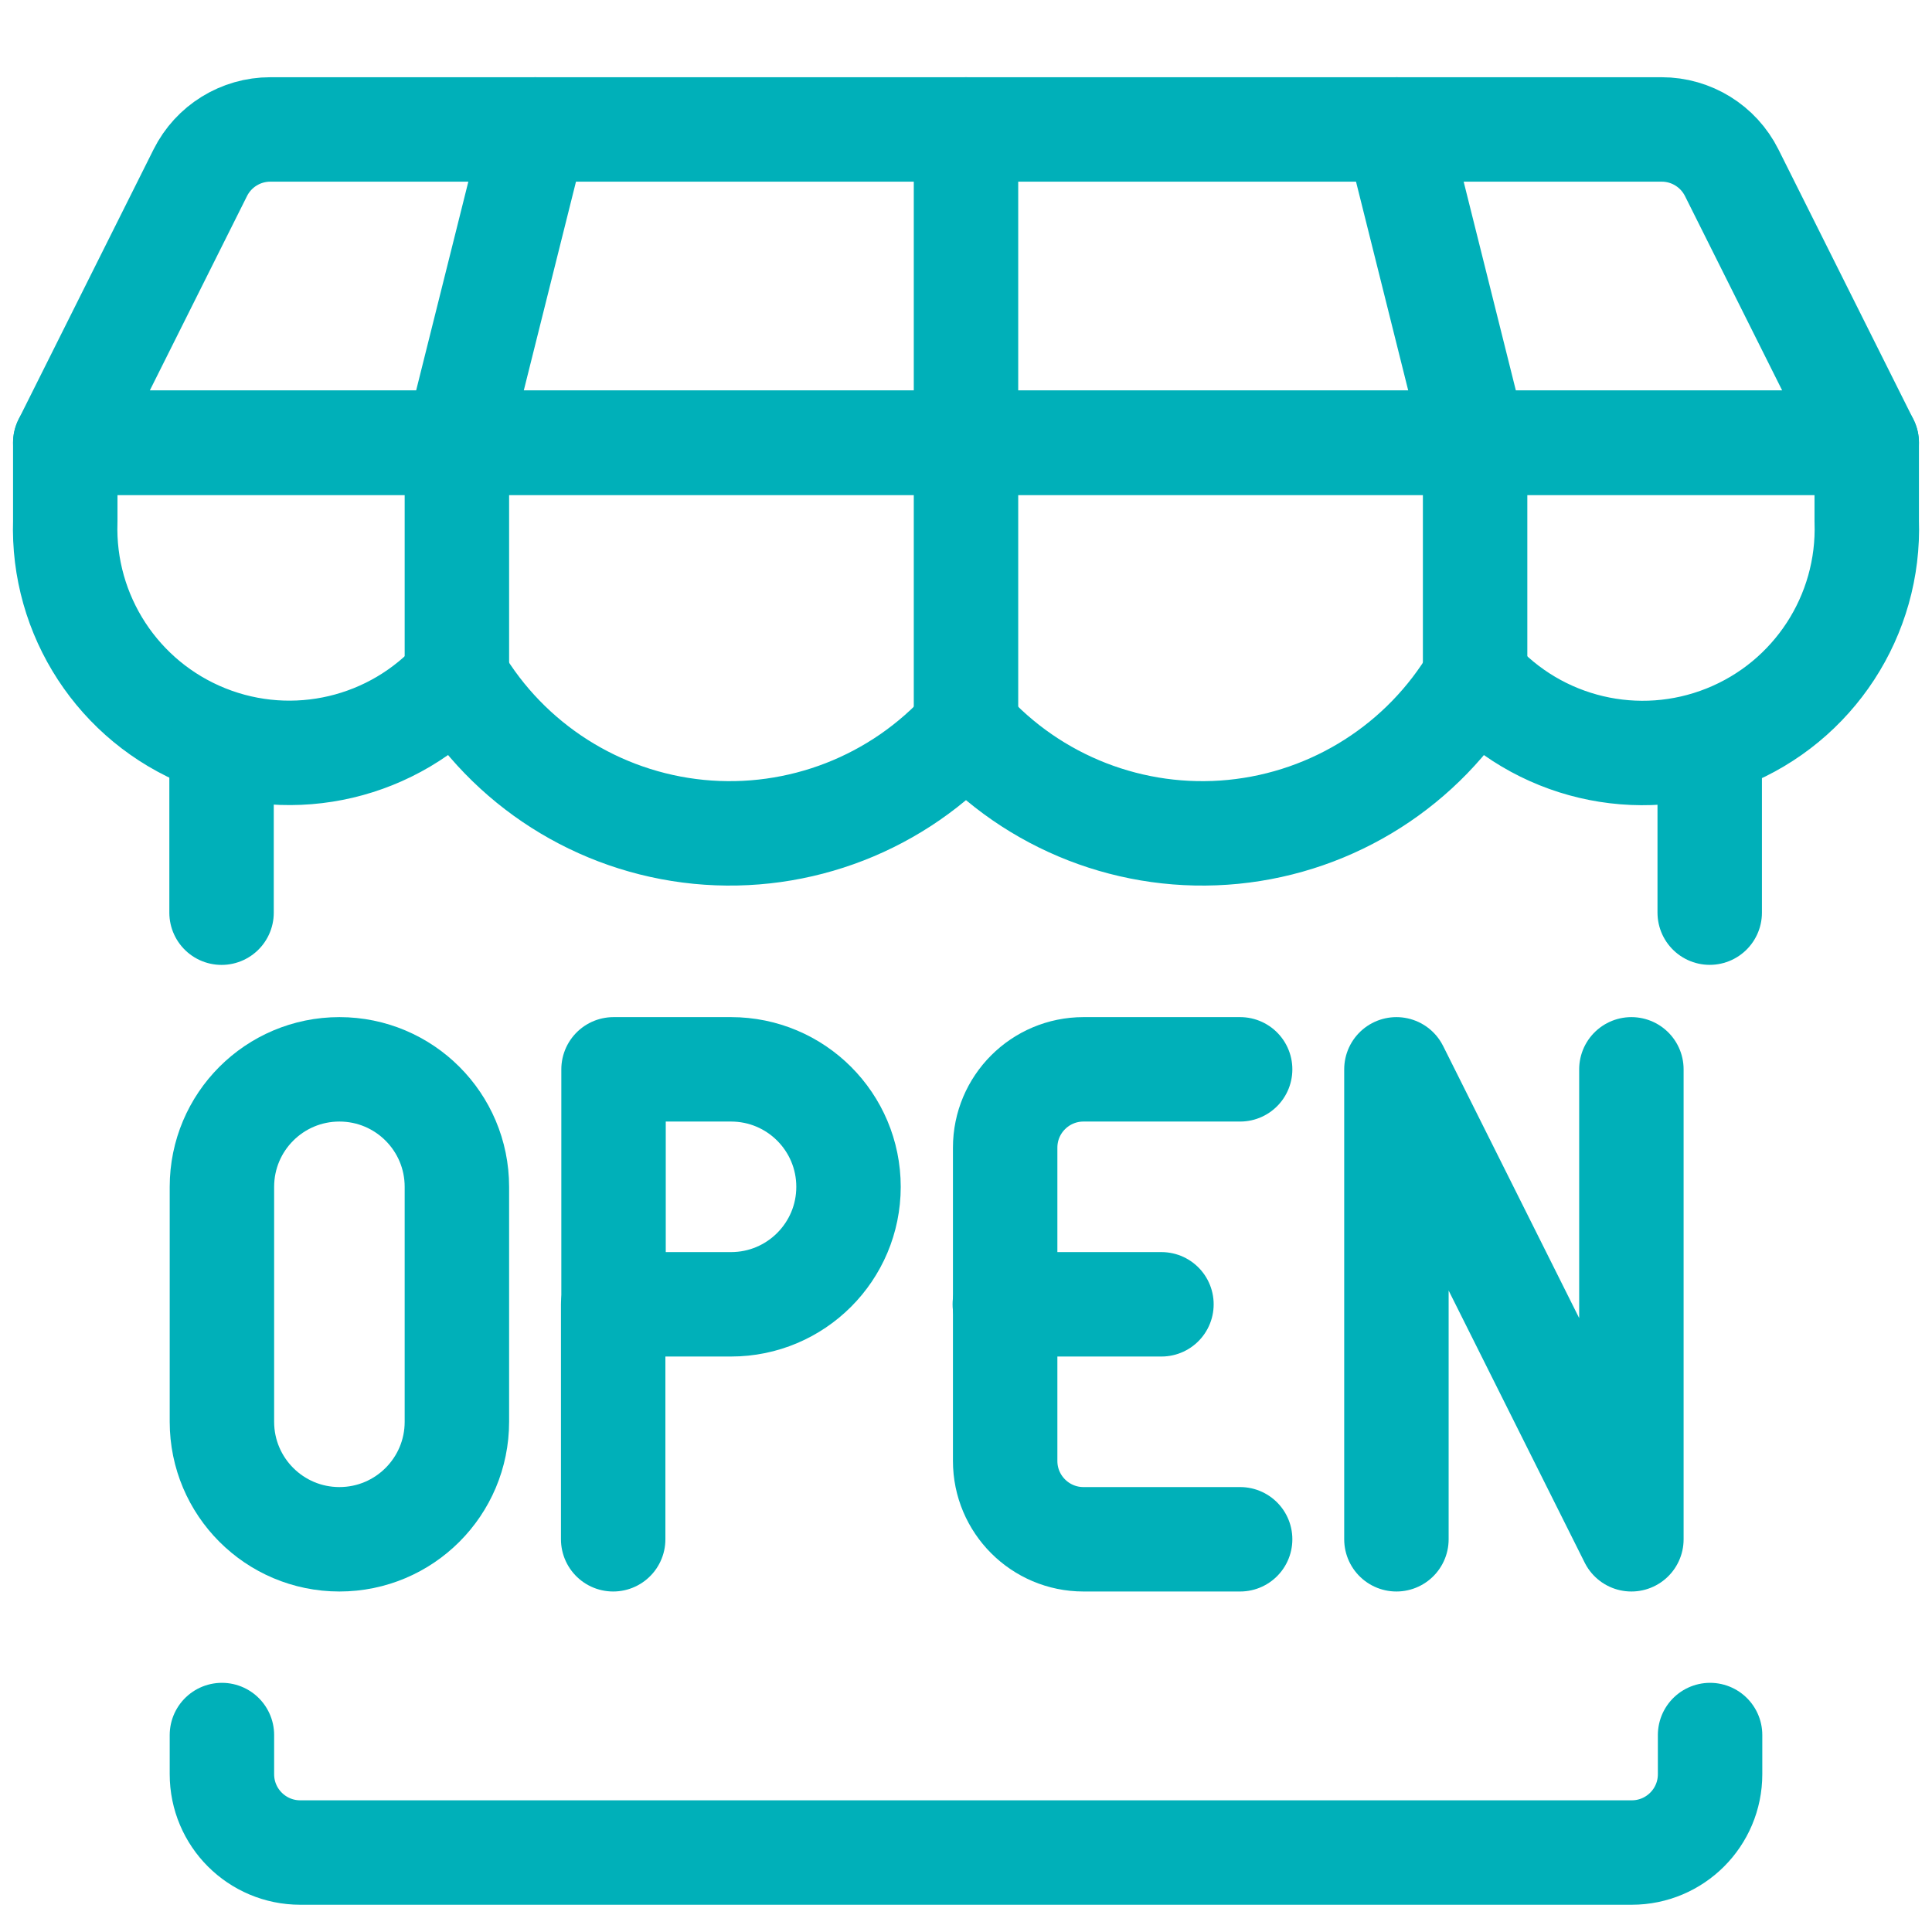
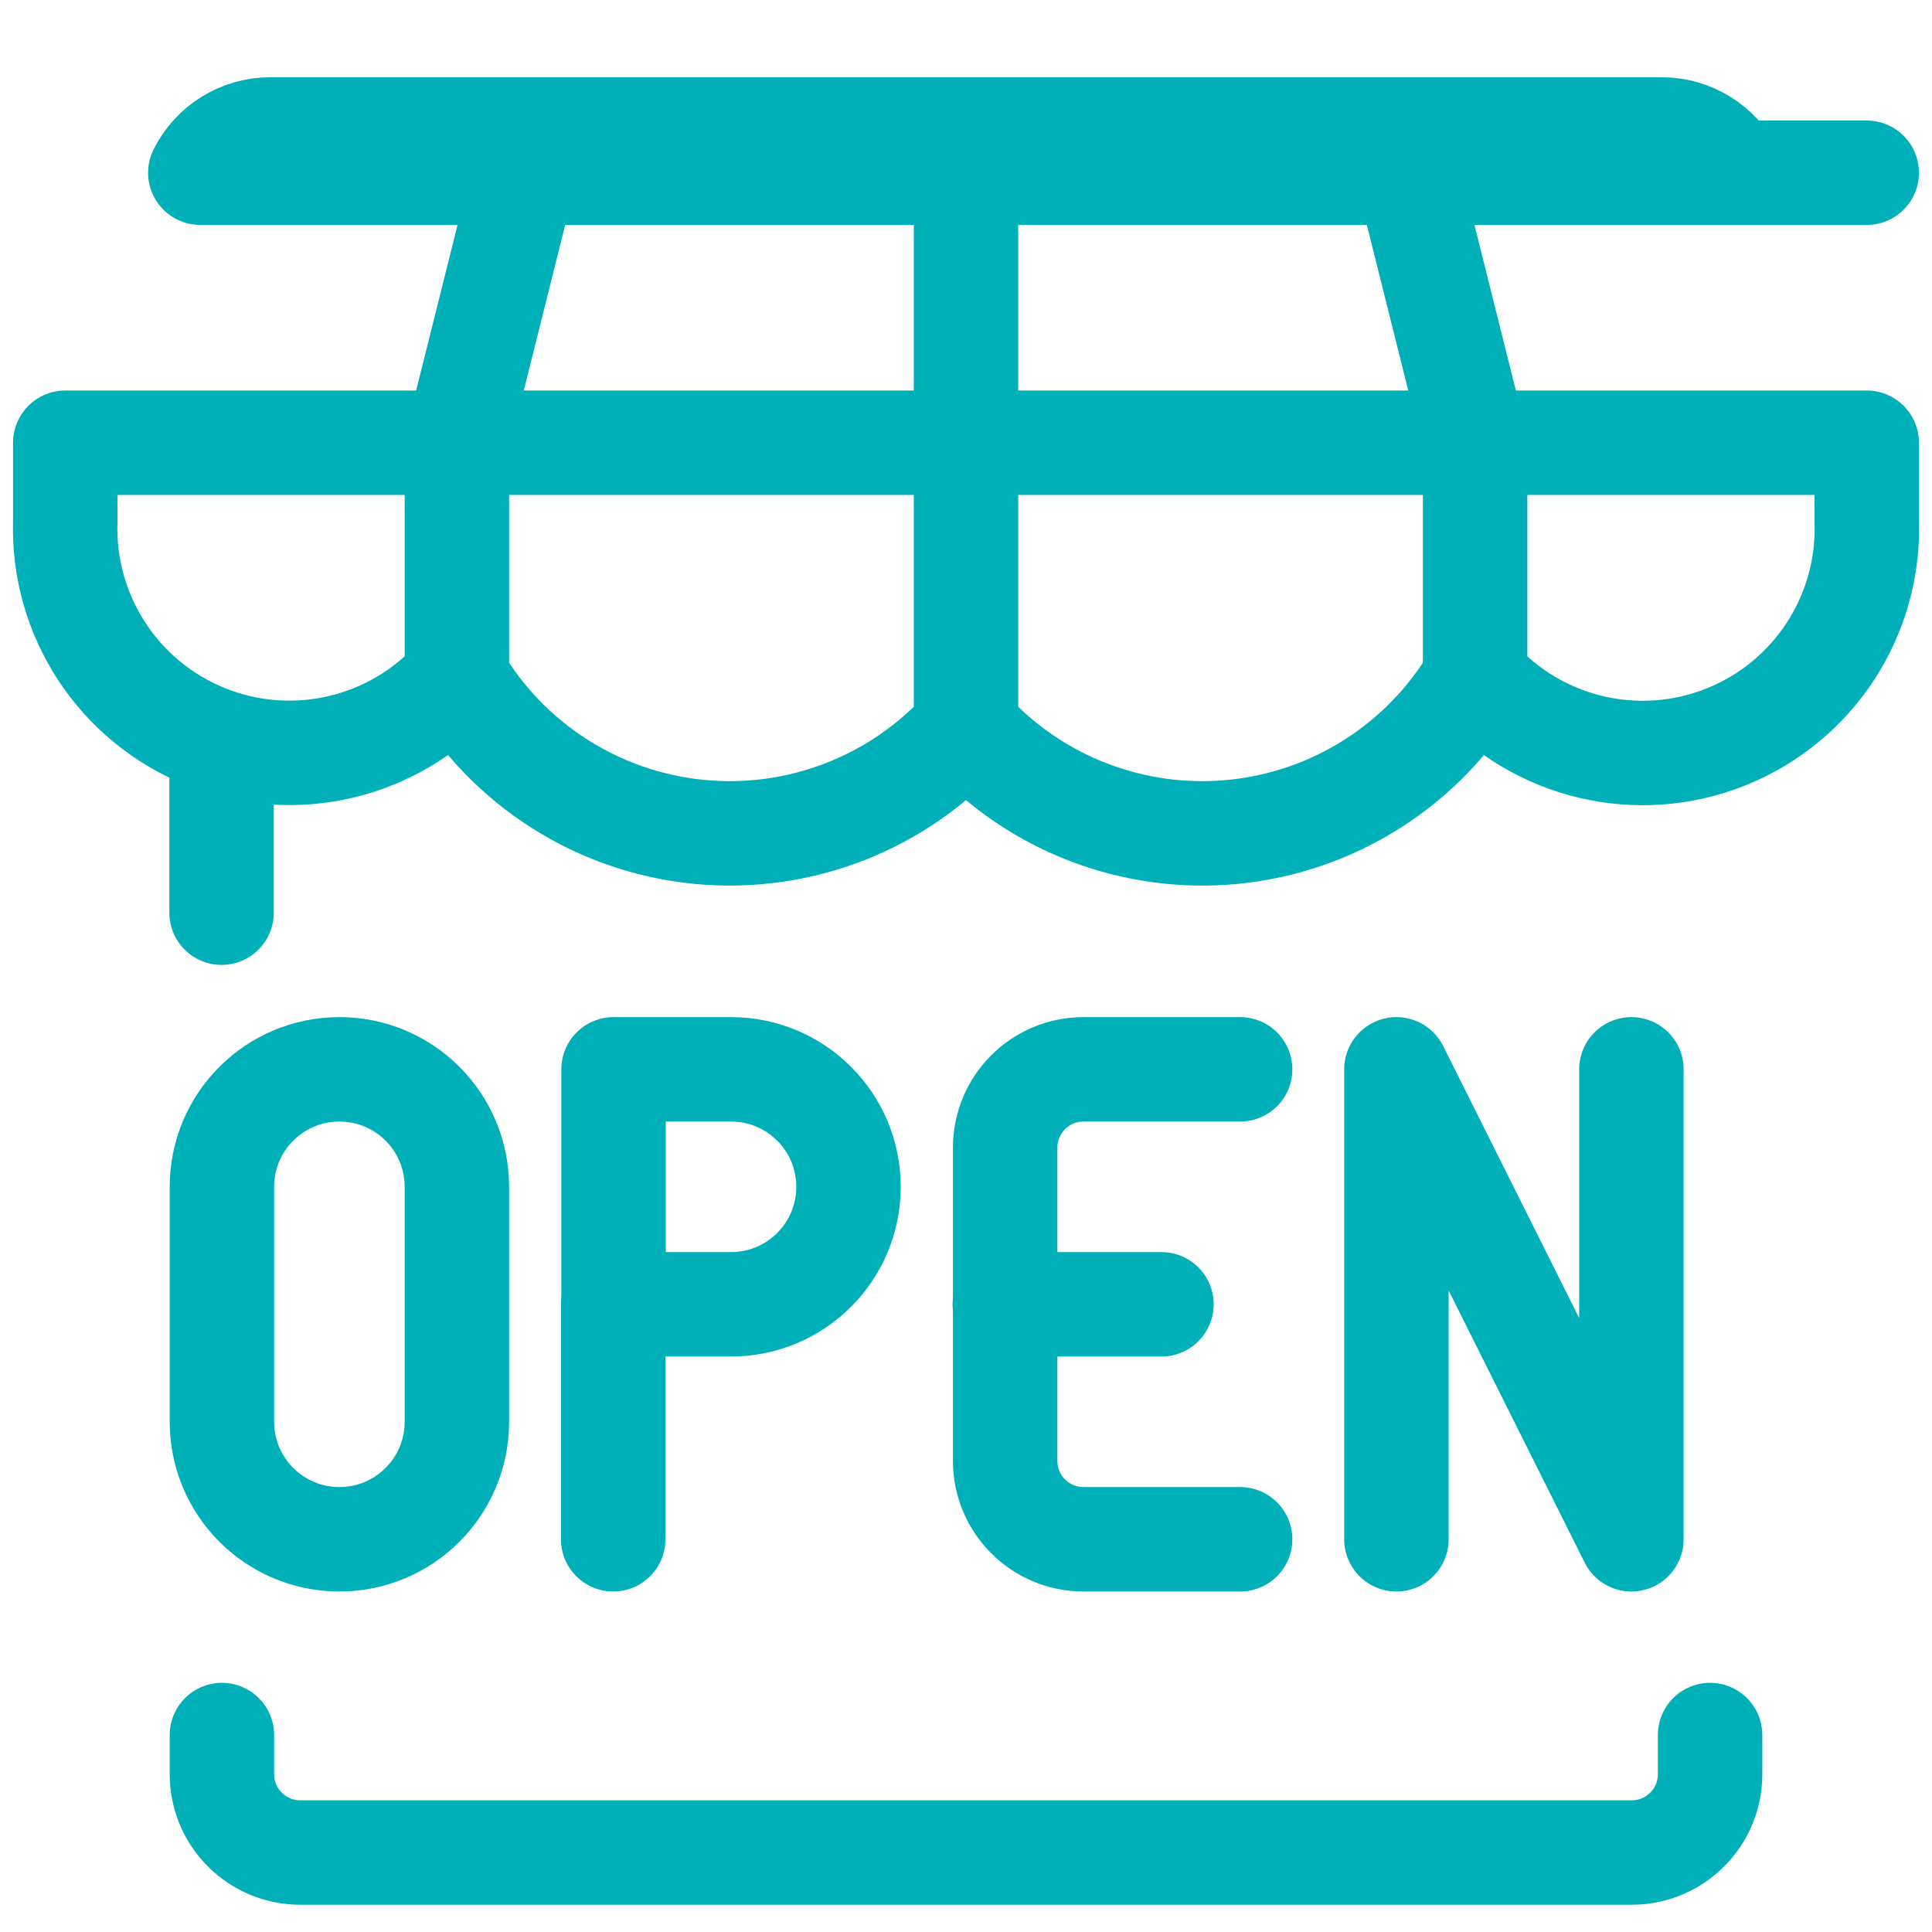
<svg xmlns="http://www.w3.org/2000/svg" width="37" height="37" viewBox="0 0 37 37" fill="none">
  <g id="Storefront">
    <g id="Group">
      <g id="shop-open">
        <path id="Shape" fill-rule="evenodd" clip-rule="evenodd" d="M8.75 27.229C8.75 28.471 7.743 29.479 6.5 29.479C5.257 29.479 4.25 28.471 4.25 27.229V22.729C4.25 21.486 5.257 20.479 6.5 20.479C7.743 20.479 8.75 21.486 8.75 22.729V27.229Z" stroke="#00B0B9" stroke-width="2" stroke-linecap="round" stroke-linejoin="round" />
        <path id="Shape_2" d="M26.743 29.479V20.479L31.243 29.479V20.479" stroke="#00B0B9" stroke-width="2" stroke-linecap="round" stroke-linejoin="round" />
        <path id="Shape_3" d="M23.75 29.479H20.75C19.922 29.479 19.25 28.807 19.25 27.979V21.979C19.25 21.15 19.922 20.479 20.75 20.479H23.75" stroke="#00B0B9" stroke-width="2" stroke-linecap="round" stroke-linejoin="round" />
        <path id="Shape_4" d="M19.243 24.979H22.243" stroke="#00B0B9" stroke-width="2" stroke-linecap="round" stroke-linejoin="round" />
        <path id="Shape_5" fill-rule="evenodd" clip-rule="evenodd" d="M16.25 22.729C16.25 23.971 15.243 24.979 14 24.979H11.75V20.479H14C15.243 20.479 16.25 21.486 16.25 22.729Z" stroke="#00B0B9" stroke-width="2" stroke-linecap="round" stroke-linejoin="round" />
        <path id="Shape_6" d="M11.743 29.479V24.979" stroke="#00B0B9" stroke-width="2" stroke-linecap="round" stroke-linejoin="round" />
        <path id="Shape_7" d="M32.75 33.228V33.978C32.75 34.807 32.078 35.478 31.25 35.478H5.75C4.922 35.478 4.25 34.807 4.25 33.978V33.228" stroke="#00B0B9" stroke-width="2" stroke-linecap="round" stroke-linejoin="round" />
-         <path id="Shape_8" fill-rule="evenodd" clip-rule="evenodd" d="M33.164 3.308C32.91 2.8 32.391 2.479 31.823 2.479H5.177C4.609 2.479 4.09 2.8 3.836 3.308L1.25 8.479H35.75L33.164 3.308Z" stroke="#00B0B9" stroke-width="2" stroke-linecap="round" stroke-linejoin="round" />
+         <path id="Shape_8" fill-rule="evenodd" clip-rule="evenodd" d="M33.164 3.308C32.91 2.8 32.391 2.479 31.823 2.479H5.177C4.609 2.479 4.09 2.8 3.836 3.308H35.75L33.164 3.308Z" stroke="#00B0B9" stroke-width="2" stroke-linecap="round" stroke-linejoin="round" />
        <path id="Shape_9" fill-rule="evenodd" clip-rule="evenodd" d="M35.75 9.979C35.813 11.787 34.734 13.441 33.054 14.113C31.373 14.786 29.452 14.332 28.25 12.979C27.265 14.645 25.545 15.741 23.618 15.931C21.692 16.12 19.791 15.38 18.5 13.938C17.209 15.38 15.308 16.12 13.382 15.931C11.456 15.741 9.735 14.645 8.75 12.979C7.547 14.33 5.627 14.783 3.947 14.111C2.268 13.439 1.189 11.787 1.25 9.979V8.479H35.75V9.979Z" stroke="#00B0B9" stroke-width="2" stroke-linecap="round" stroke-linejoin="round" />
        <path id="Shape_10" d="M8.75 12.979V8.479L10.25 2.479" stroke="#00B0B9" stroke-width="2" stroke-linecap="round" stroke-linejoin="round" />
        <path id="Shape_11" d="M18.5 13.946V8.479V2.479" stroke="#00B0B9" stroke-width="2" stroke-linecap="round" stroke-linejoin="round" />
        <path id="Shape_12" d="M28.25 12.979V8.479L26.75 2.479" stroke="#00B0B9" stroke-width="2" stroke-linecap="round" stroke-linejoin="round" />
        <path id="Shape_13" d="M4.243 14.234V17.479" stroke="#00B0B9" stroke-width="2" stroke-linecap="round" stroke-linejoin="round" />
-         <path id="Shape_14" d="M32.743 14.244V17.478" stroke="#00B0B9" stroke-width="2" stroke-linecap="round" stroke-linejoin="round" />
      </g>
    </g>
  </g>
</svg>